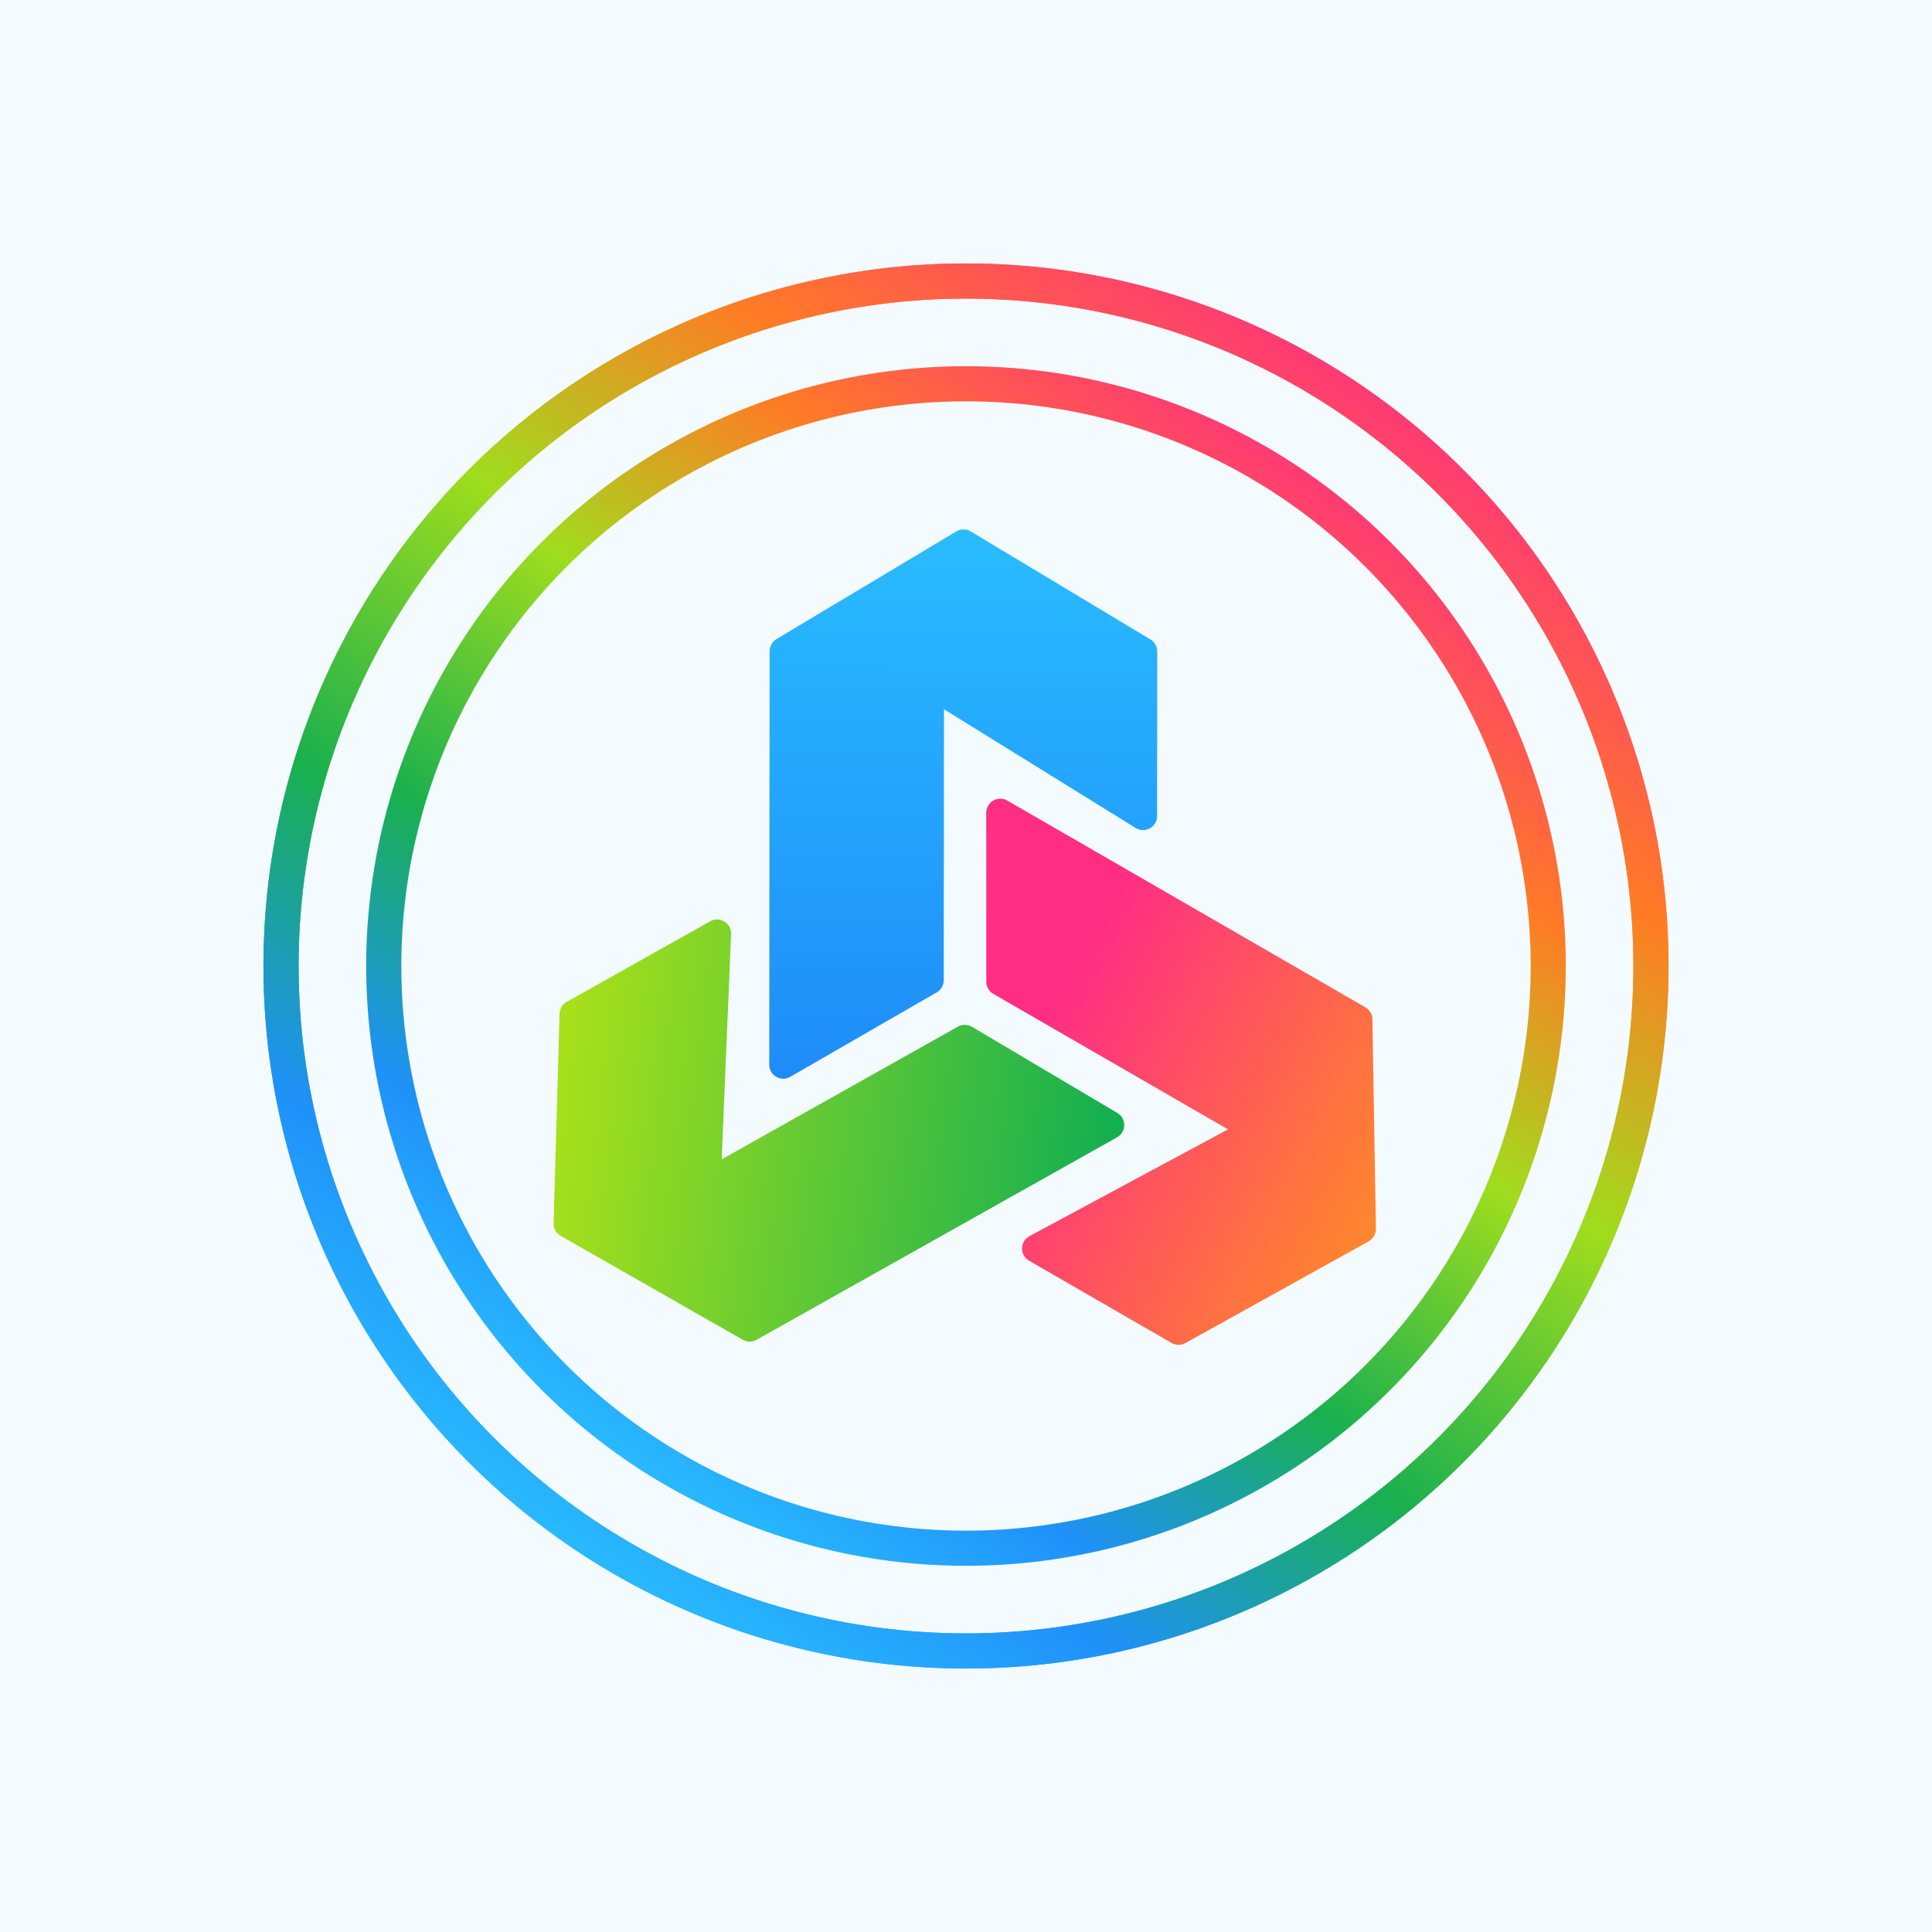
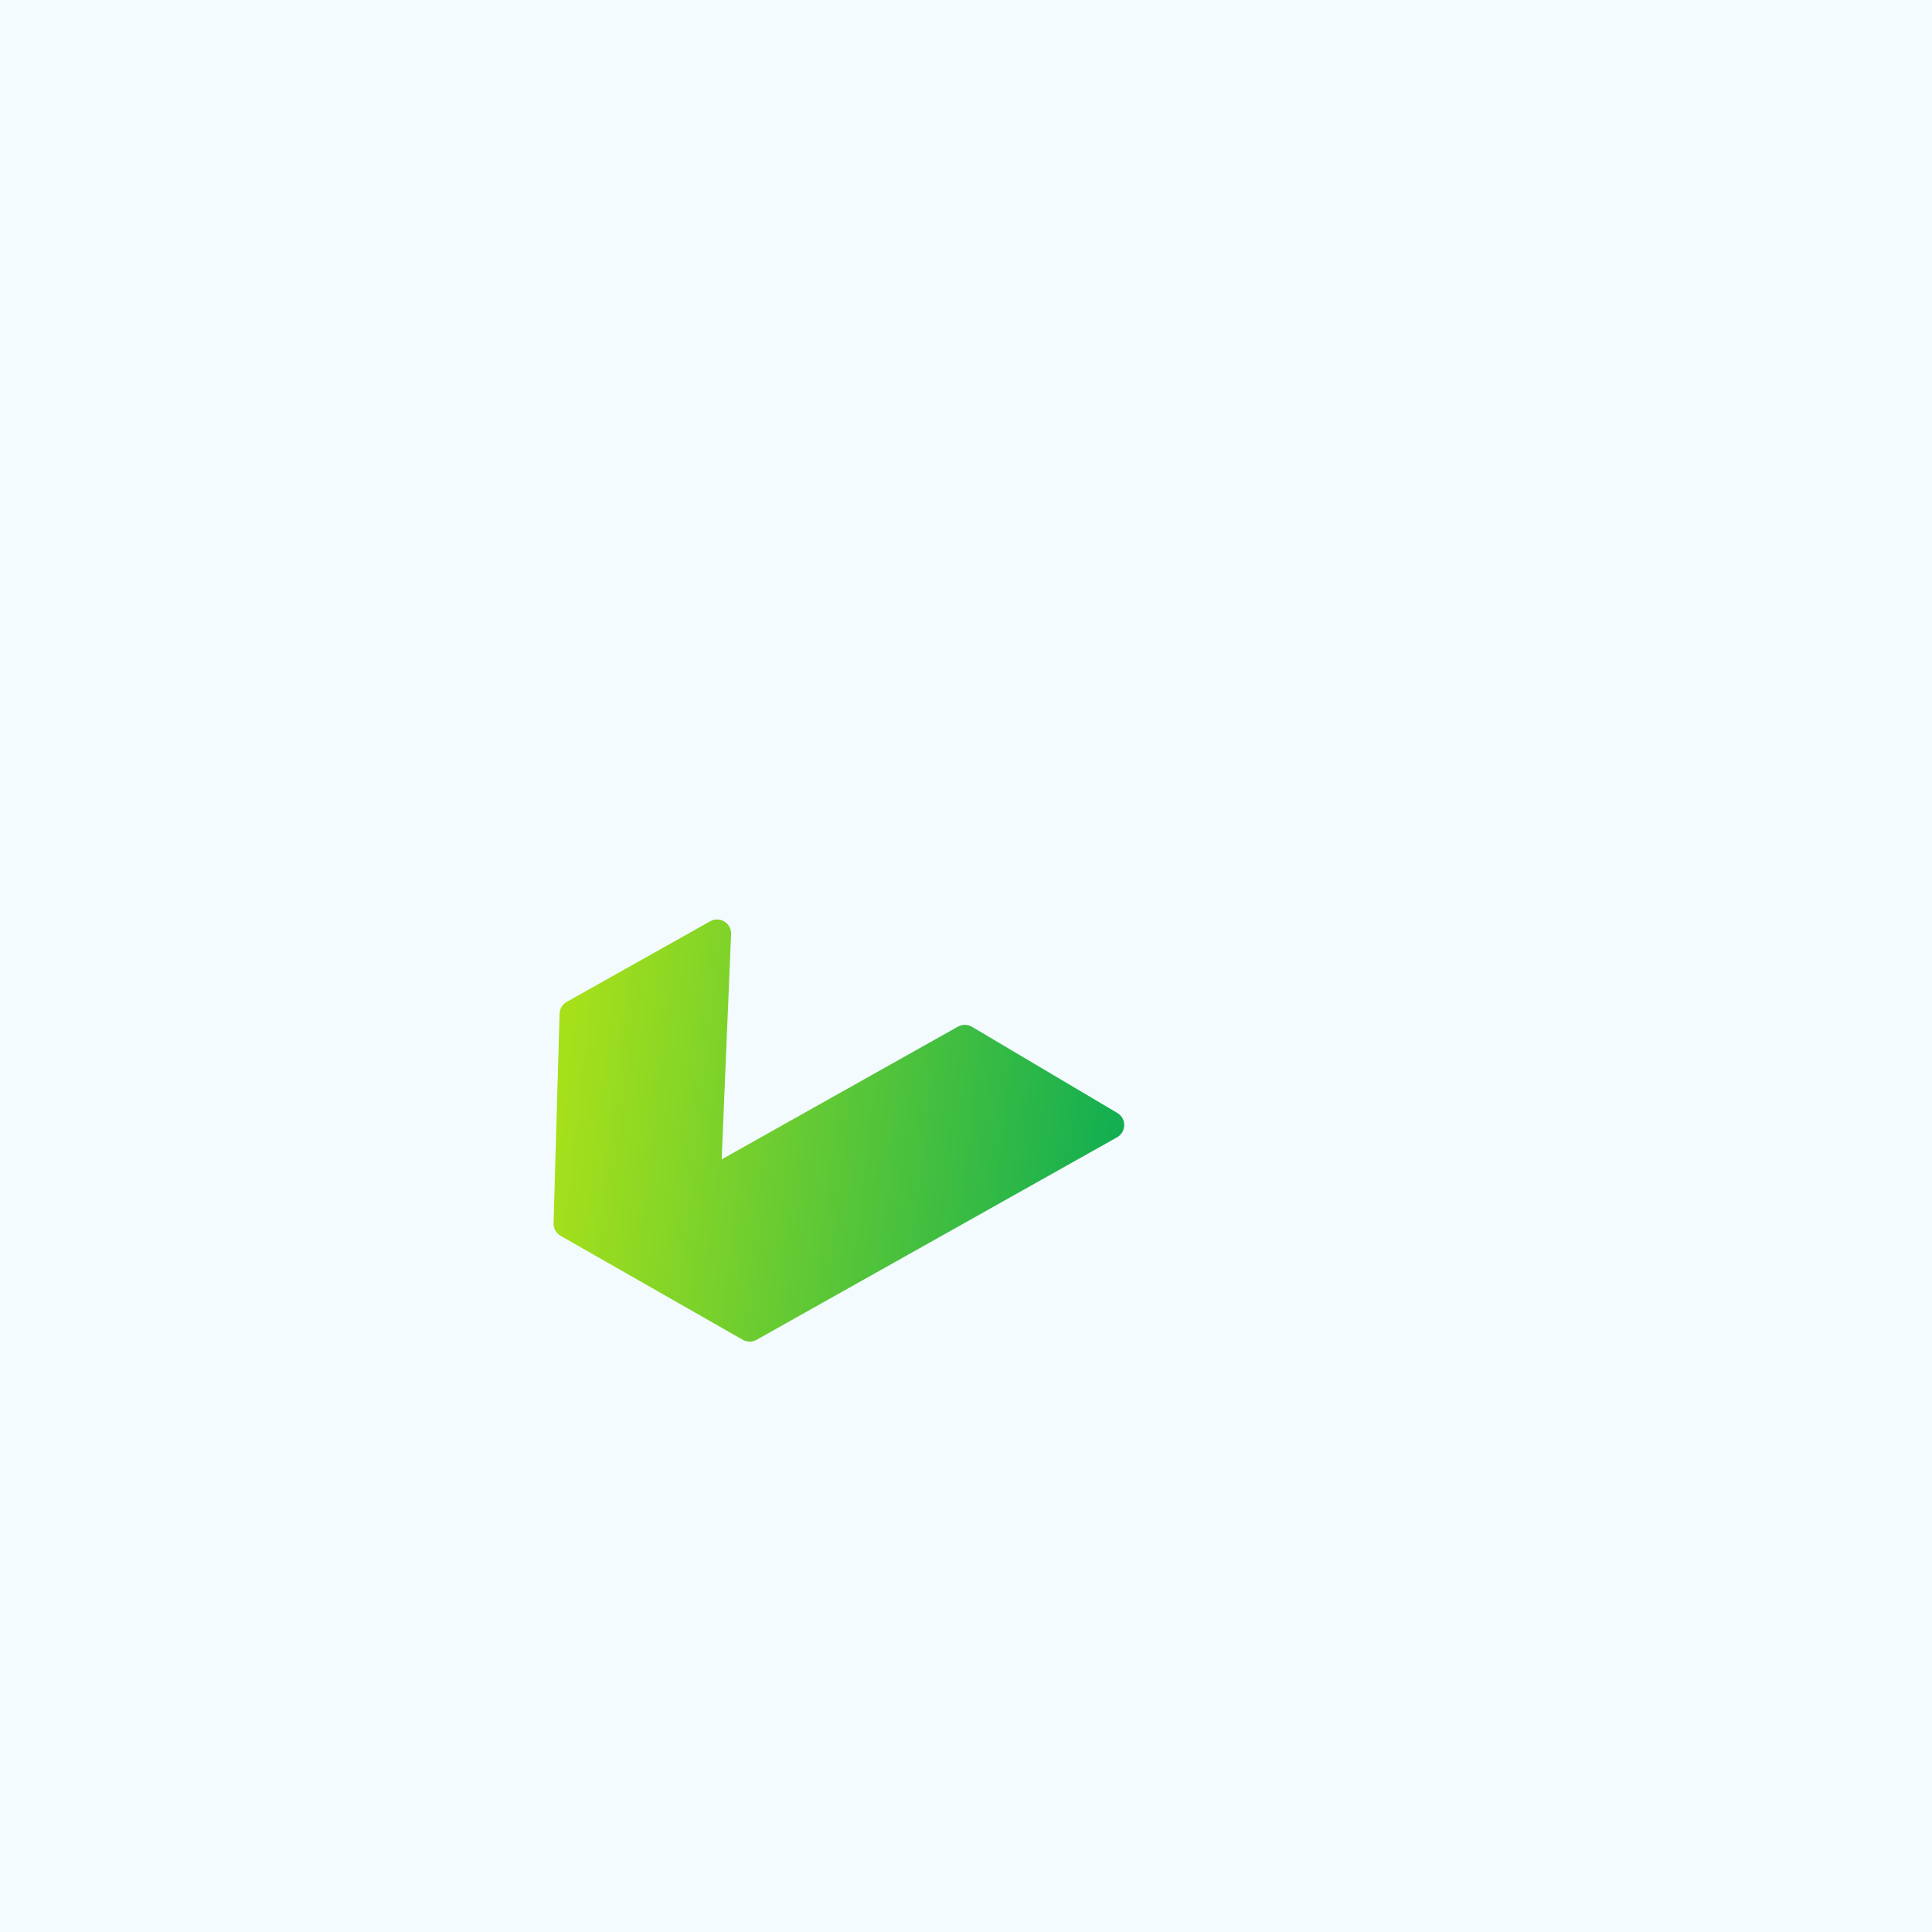
<svg xmlns="http://www.w3.org/2000/svg" width="2200" height="2200" viewBox="0 0 2200 2200" fill="none">
  <rect width="2200" height="2200" fill="#F4FBFF" />
  <g filter="url(#filter0_f_3577_5695)">
-     <circle cx="1100" cy="1100" r="663" stroke="url(#paint0_linear_3577_5695)" stroke-width="40" />
-   </g>
+     </g>
  <g filter="url(#filter1_f_3577_5695)">
-     <circle cx="1100" cy="1100" r="780" stroke="url(#paint1_linear_3577_5695)" stroke-width="40" />
-   </g>
-   <circle cx="1100" cy="1100" r="780" stroke="url(#paint2_linear_3577_5695)" stroke-width="40" />
-   <path d="M1131.09 1131.75L1398.31 1286.03L1172.24 1407.64C1161.21 1413.58 1160.97 1429.32 1171.82 1435.59L1334.07 1529.26C1338.94 1532.07 1344.92 1532.12 1349.84 1529.39L1558.55 1413.53C1563.71 1410.66 1566.88 1405.18 1566.78 1399.27L1562.76 1160.6C1562.67 1154.98 1559.63 1149.82 1554.77 1147.01L1147.03 911.601C1136.36 905.441 1123.02 913.143 1123.03 925.462L1123.09 1117.9C1123.09 1123.61 1126.14 1128.89 1131.09 1131.75Z" fill="url(#paint3_linear_3577_5695)" />
+     </g>
  <path d="M1090.79 1169.05L821.768 1320.18L832.508 1063.7C833.033 1051.18 819.612 1042.94 808.686 1049.08L645.346 1140.84C640.446 1143.59 637.35 1148.71 637.189 1154.33L630.365 1392.94C630.196 1398.85 633.297 1404.37 638.429 1407.3L845.761 1525.61C850.643 1528.39 856.628 1528.41 861.527 1525.66L1272.01 1295.07C1282.75 1289.03 1282.93 1273.64 1272.33 1267.35L1106.79 1169.23C1101.87 1166.32 1095.77 1166.25 1090.79 1169.05Z" fill="url(#paint4_linear_3577_5695)" />
-   <path d="M1074.64 1116.21L1074.94 807.642L1293.16 942.83C1303.81 949.43 1317.57 941.776 1317.59 929.244L1317.76 741.896C1317.77 736.276 1314.83 731.065 1310.01 728.169L1105.43 605.157C1100.37 602.112 1094.04 602.106 1088.97 605.141L884.156 727.763C879.334 730.65 876.38 735.856 876.374 741.476L875.927 1212.29C875.916 1224.61 889.246 1232.32 899.919 1226.17L1066.64 1130.05C1071.59 1127.2 1074.64 1121.92 1074.64 1116.21Z" fill="url(#paint5_linear_3577_5695)" />
  <defs>
    <filter id="filter0_f_3577_5695" x="17" y="17" width="2166" height="2166" filterUnits="userSpaceOnUse" color-interpolation-filters="sRGB">
      <feFlood flood-opacity="0" result="BackgroundImageFix" />
      <feBlend mode="normal" in="SourceGraphic" in2="BackgroundImageFix" result="shape" />
      <feGaussianBlur stdDeviation="200" result="effect1_foregroundBlur_3577_5695" />
    </filter>
    <filter id="filter1_f_3577_5695" x="260" y="260" width="1680" height="1680" filterUnits="userSpaceOnUse" color-interpolation-filters="sRGB">
      <feFlood flood-opacity="0" result="BackgroundImageFix" />
      <feBlend mode="normal" in="SourceGraphic" in2="BackgroundImageFix" result="shape" />
      <feGaussianBlur stdDeviation="20" result="effect1_foregroundBlur_3577_5695" />
    </filter>
    <linearGradient id="paint0_linear_3577_5695" x1="1450.89" y1="453.711" x2="663.307" y2="1621.64" gradientUnits="userSpaceOnUse">
      <stop stop-color="#FF2E83" />
      <stop offset="0.229" stop-color="#FF7C24" />
      <stop offset="0.428" stop-color="#9FDD1D" />
      <stop offset="0.661" stop-color="#19B04F" />
      <stop offset="0.855" stop-color="#1F91F9" />
      <stop offset="1" stop-color="#28B8FE" />
    </linearGradient>
    <linearGradient id="paint1_linear_3577_5695" x1="1511" y1="343" x2="588.5" y2="1711" gradientUnits="userSpaceOnUse">
      <stop stop-color="#FF2E83" />
      <stop offset="0.229" stop-color="#FF7C24" />
      <stop offset="0.428" stop-color="#9FDD1D" />
      <stop offset="0.661" stop-color="#19B04F" />
      <stop offset="0.855" stop-color="#1F91F9" />
      <stop offset="1" stop-color="#28B8FE" />
    </linearGradient>
    <linearGradient id="paint2_linear_3577_5695" x1="1511" y1="343" x2="588.5" y2="1711" gradientUnits="userSpaceOnUse">
      <stop stop-color="#FF2E83" />
      <stop offset="0.229" stop-color="#FF7C24" />
      <stop offset="0.428" stop-color="#9FDD1D" />
      <stop offset="0.661" stop-color="#19B04F" />
      <stop offset="0.855" stop-color="#1F91F9" />
      <stop offset="1" stop-color="#28B8FE" />
    </linearGradient>
    <linearGradient id="paint3_linear_3577_5695" x1="1236" y1="1091" x2="1642.06" y2="1306.26" gradientUnits="userSpaceOnUse">
      <stop stop-color="#FF2E83" />
      <stop offset="1" stop-color="#FF8C27" />
    </linearGradient>
    <linearGradient id="paint4_linear_3577_5695" x1="1296.49" y1="1263.38" x2="645.712" y2="1187.63" gradientUnits="userSpaceOnUse">
      <stop stop-color="#0EAD53" />
      <stop offset="1" stop-color="#A6E01B" />
    </linearGradient>
    <linearGradient id="paint5_linear_3577_5695" x1="1097.2" y1="600.21" x2="1096.59" y2="1240.22" gradientUnits="userSpaceOnUse">
      <stop stop-color="#29BCFF" />
      <stop offset="1" stop-color="#1E8BF8" />
    </linearGradient>
  </defs>
</svg>